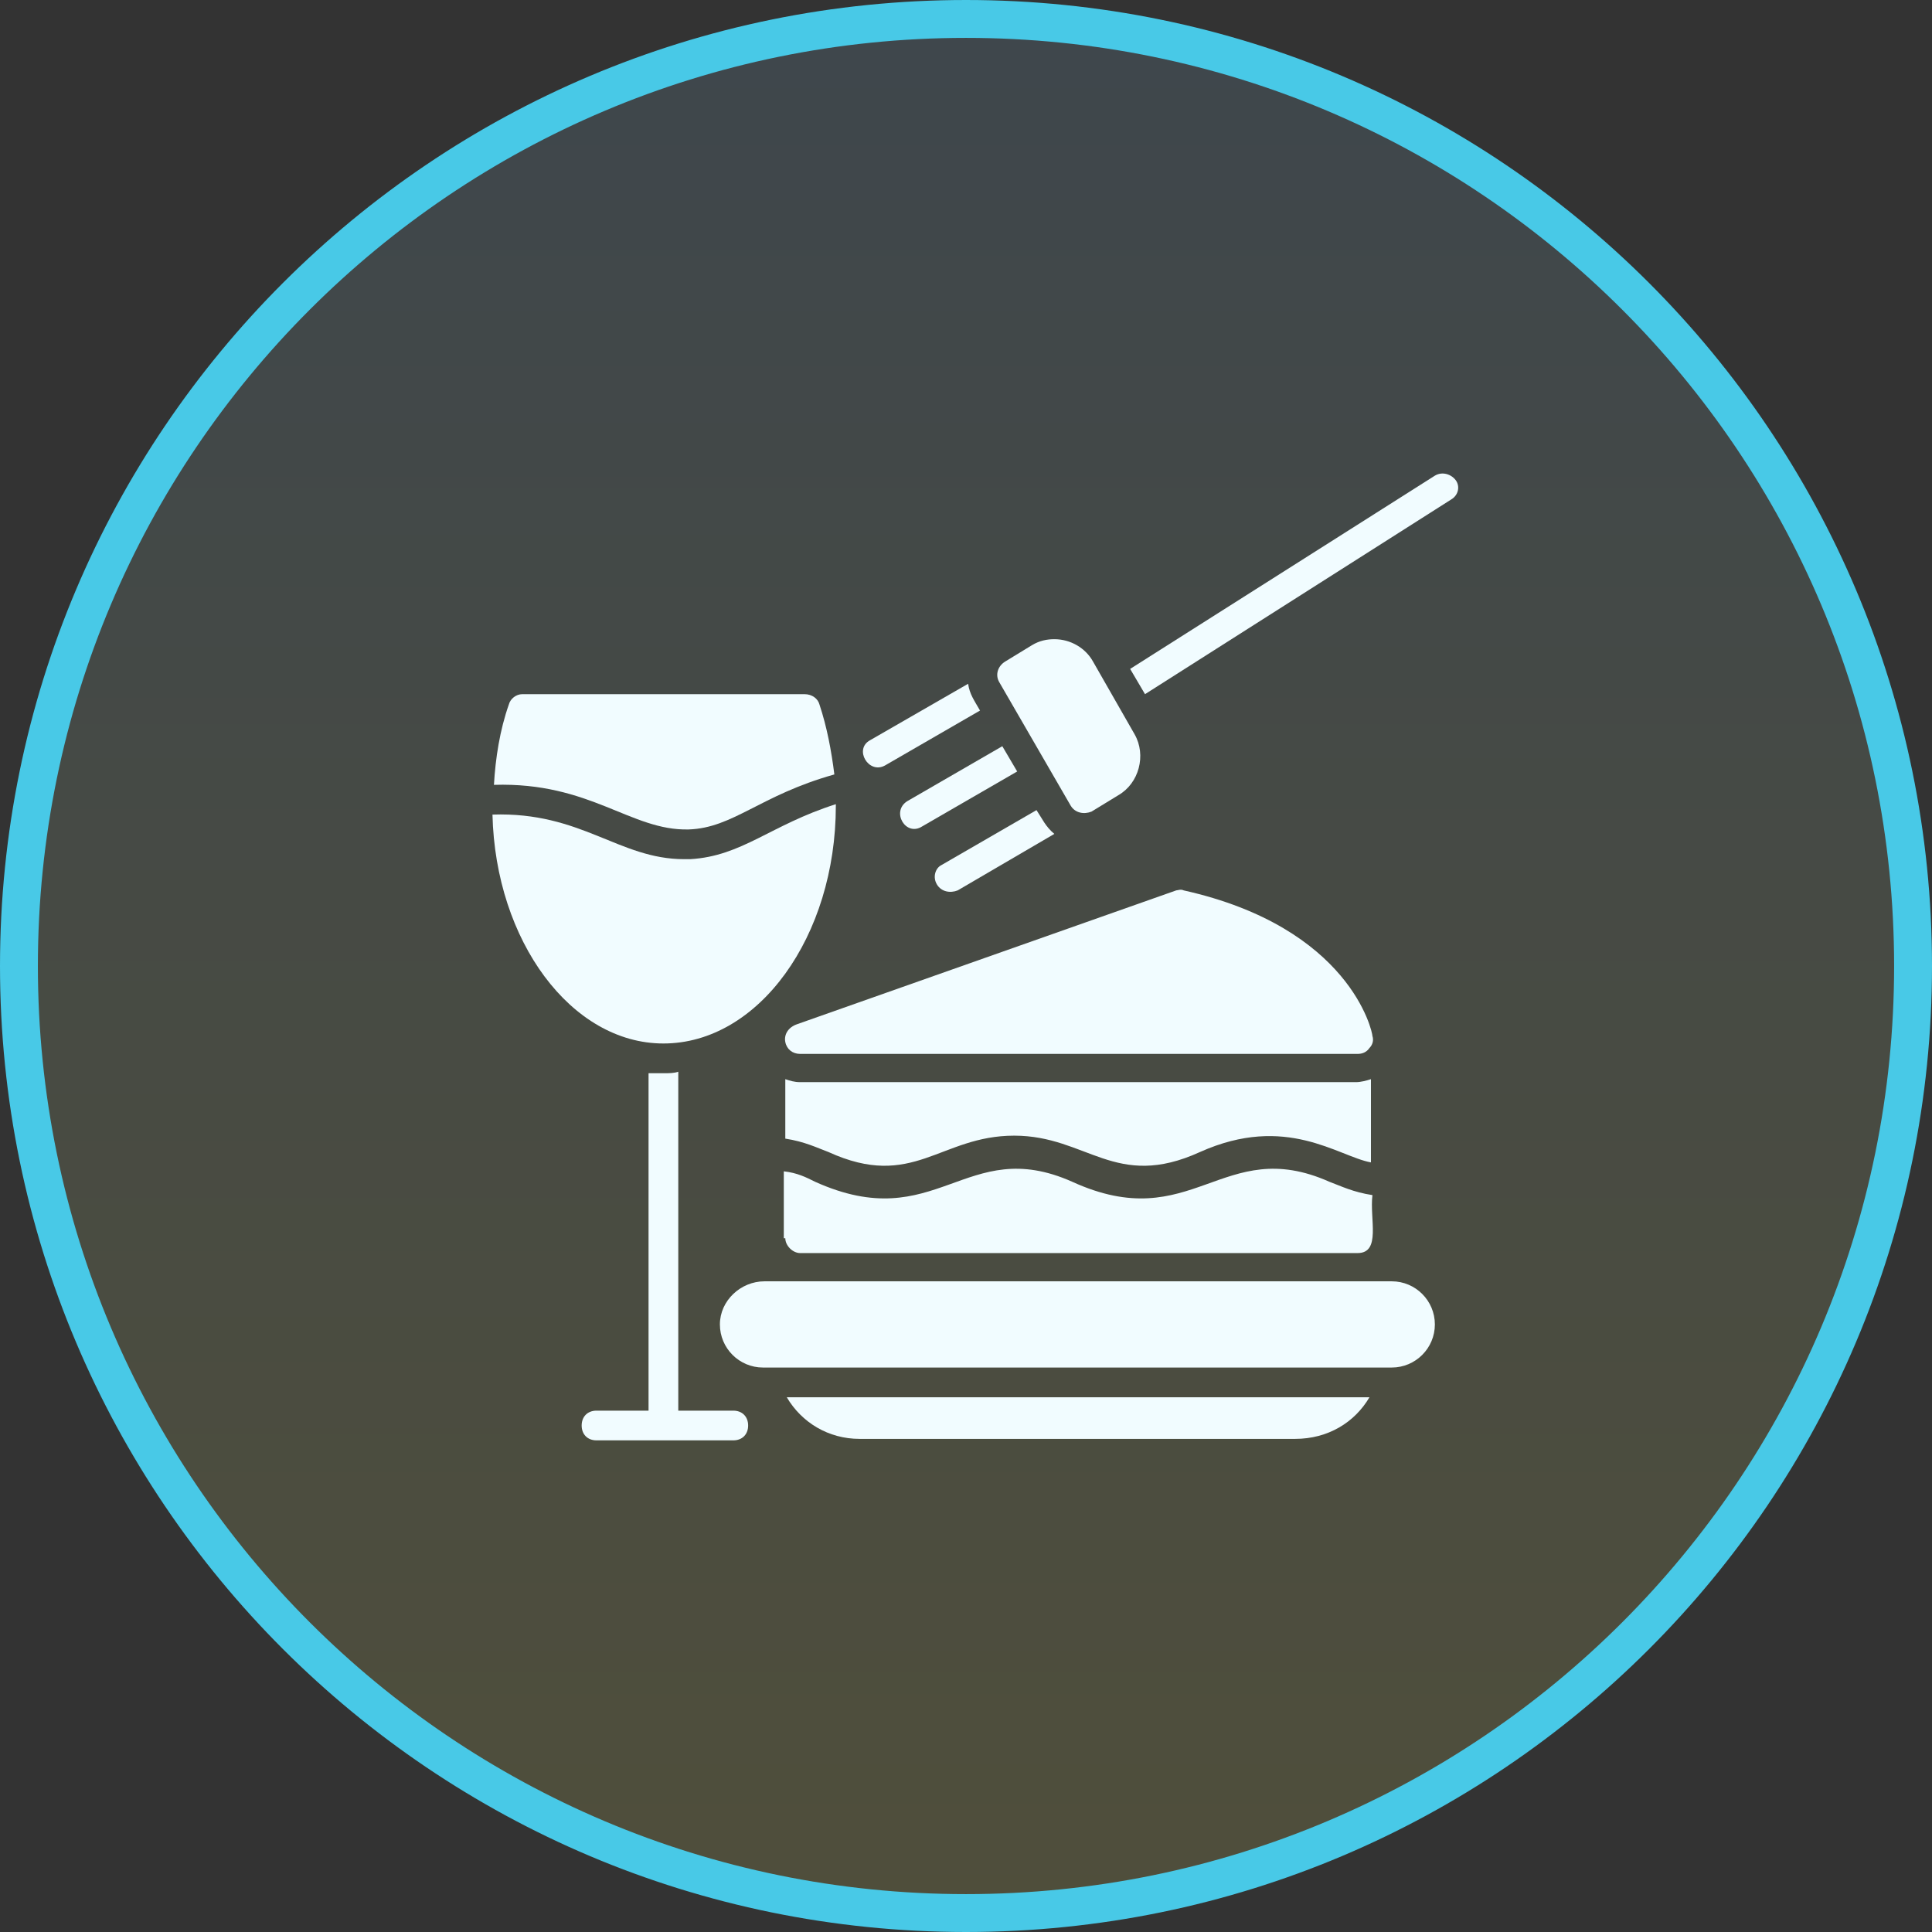
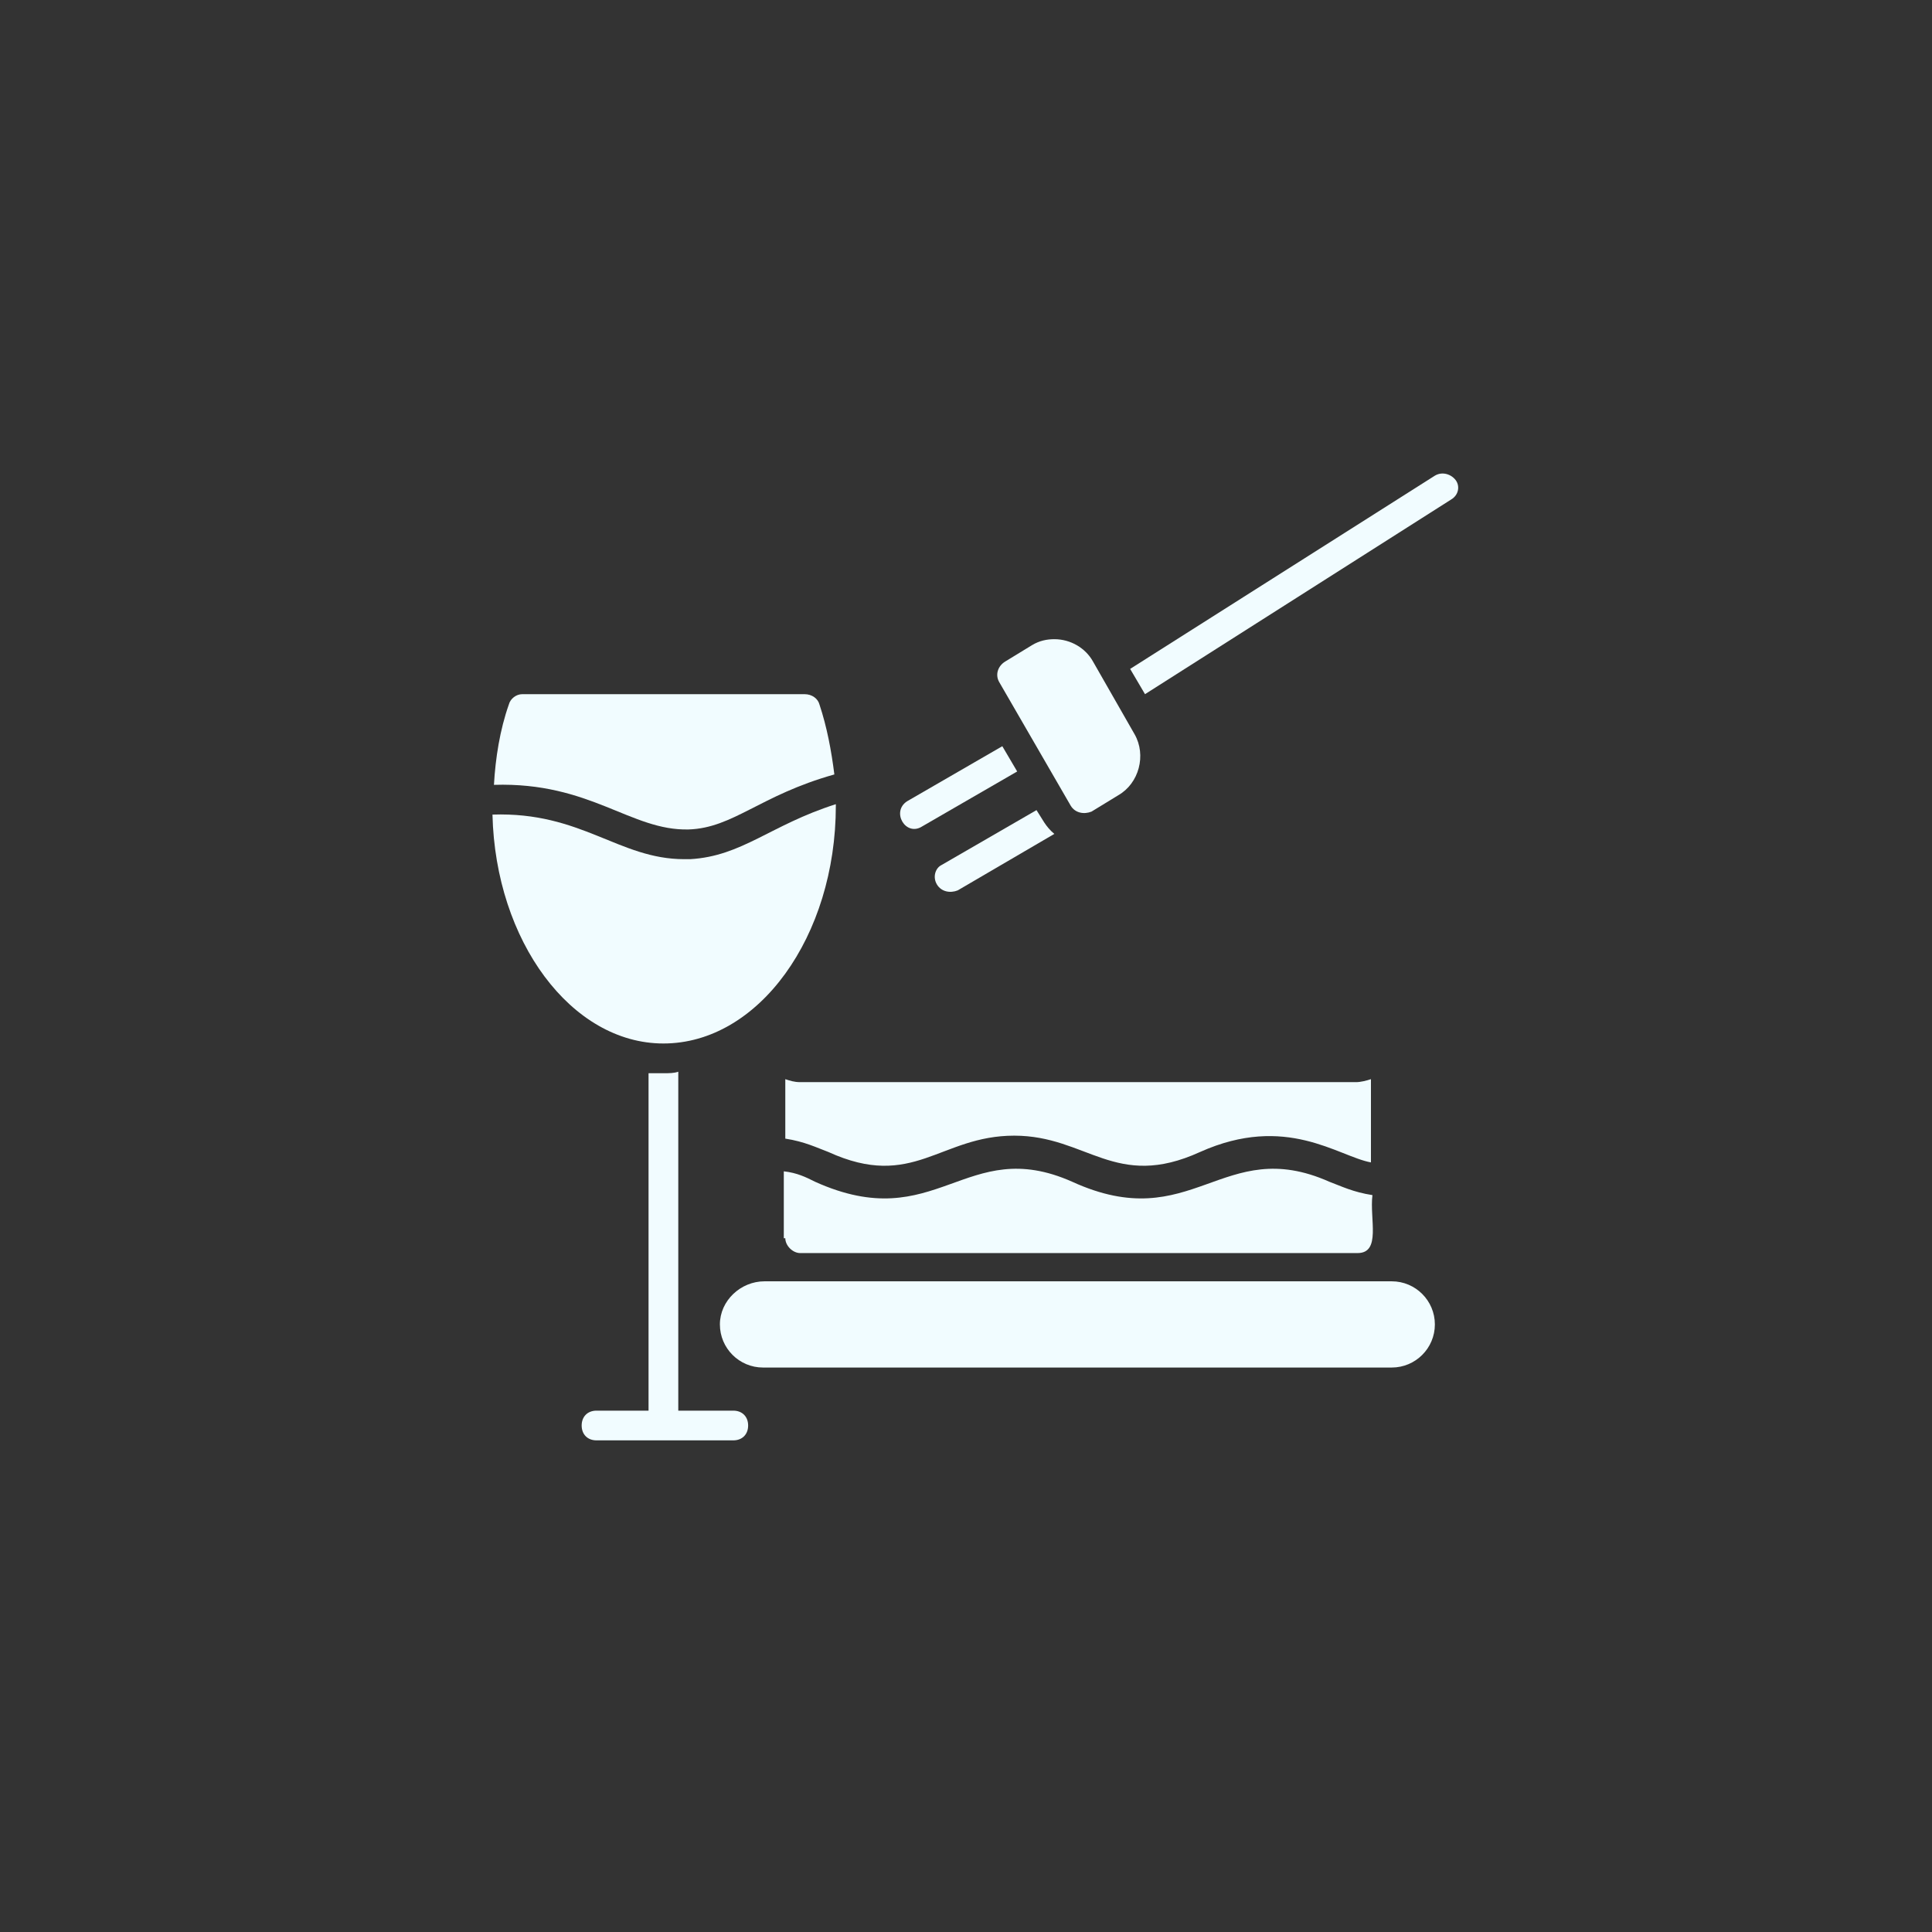
<svg xmlns="http://www.w3.org/2000/svg" width="102" height="102" viewBox="0 0 102 102" fill="none">
  <rect x="0" y="0" width="102" height="102" fill="#333333" stroke="none" />
-   <path d="M101 51C101 23.386 78.614 1 51 1C23.386 1 1 23.386 1 51C1 78.614 23.386 101 51 101C78.614 101 101 78.614 101 51Z" fill="url(#paint0_linear_3658_84)" fill-opacity="0.16" stroke="#48C9E7" stroke-width="2" />
  <path d="M49.464 46.694C49.7 47.087 50.171 47.165 50.563 47.008L55.664 44.026C55.193 43.634 55.036 43.241 54.722 42.77L49.7 45.674C49.386 45.831 49.229 46.302 49.464 46.694Z" fill="#F1FCFF" />
  <path d="M47.895 42.3C47.032 42.849 47.816 44.183 48.68 43.634L53.702 40.73L52.917 39.396L47.895 42.3Z" fill="#F1FCFF" />
-   <path d="M46.718 40.416L51.74 37.513C51.426 36.963 51.191 36.649 51.112 36.1L45.933 39.082C45.07 39.553 45.855 40.887 46.718 40.416Z" fill="#F1FCFF" />
  <path d="M56.527 42.535C56.763 42.927 57.233 43.006 57.626 42.849L59.038 41.986C60.137 41.358 60.529 39.867 59.902 38.768L57.704 34.923C57.312 34.217 56.527 33.746 55.664 33.746C55.272 33.746 54.879 33.824 54.487 34.06L53.074 34.923C52.682 35.158 52.525 35.629 52.76 36.022L56.527 42.535Z" fill="#F1FCFF" />
  <path d="M76.617 26.369C77.01 26.134 77.088 25.663 76.853 25.349C76.617 25.035 76.146 24.878 75.754 25.113L59.666 35.315L60.451 36.649L76.617 26.369Z" fill="#F1FCFF" />
  <path d="M38.007 69.923C38.007 71.179 39.027 72.199 40.283 72.199H73.478C74.734 72.199 75.754 71.179 75.754 69.923C75.754 68.668 74.734 67.647 73.478 67.647H40.361C39.106 67.647 38.007 68.668 38.007 69.923Z" fill="#F1FCFF" />
-   <path d="M72.301 73.769H41.538C42.323 75.103 43.736 75.966 45.384 75.966H68.377C70.104 75.966 71.516 75.103 72.301 73.769Z" fill="#F1FCFF" />
  <path d="M35.025 56.661C34.789 56.661 34.475 56.661 34.24 56.661V74.475H31.493C31.023 74.475 30.709 74.789 30.709 75.26C30.709 75.731 31.023 76.044 31.493 76.044H38.713C39.184 76.044 39.498 75.731 39.498 75.26C39.498 74.789 39.184 74.475 38.713 74.475H35.81V56.582C35.574 56.661 35.339 56.661 35.025 56.661Z" fill="#F1FCFF" />
  <path d="M36.359 43.791C38.713 43.712 40.126 41.986 44.05 40.887C43.893 39.632 43.657 38.376 43.265 37.199C43.186 36.885 42.872 36.649 42.48 36.649H27.57C27.256 36.649 26.942 36.885 26.863 37.199C26.392 38.533 26.157 40.024 26.078 41.436C31.179 41.279 33.298 43.869 36.359 43.791Z" fill="#F1FCFF" />
  <path d="M35.025 55.091C40.047 55.091 44.128 49.441 44.128 42.535C44.128 42.535 44.128 42.535 44.128 42.457C40.675 43.555 39.184 45.203 36.437 45.36C36.359 45.36 36.202 45.36 36.123 45.36C32.67 45.36 30.709 42.849 26 43.006C26.157 49.676 30.159 55.091 35.025 55.091Z" fill="#F1FCFF" />
-   <path d="M41.46 55.013C41.538 55.405 41.852 55.641 42.245 55.641H71.673C71.909 55.641 72.144 55.562 72.301 55.327C72.458 55.17 72.536 54.934 72.458 54.699C72.458 54.464 71.281 48.97 62.492 47.008C62.334 46.93 62.178 47.008 62.099 47.008L42.088 54.071C41.617 54.228 41.381 54.62 41.46 55.013Z" fill="#F1FCFF" />
  <path d="M41.46 65.372C41.46 65.764 41.852 66.156 42.245 66.156H71.673C72.929 66.156 72.301 64.352 72.458 63.096C71.438 62.939 70.81 62.625 70.182 62.39C64.532 59.878 62.962 65.293 56.606 62.39C50.956 59.878 49.464 65.293 43.029 62.39C42.559 62.154 42.088 61.919 41.381 61.84V65.372H41.46Z" fill="#F1FCFF" />
  <path d="M41.46 60.114C42.48 60.271 43.108 60.585 43.736 60.82C48.209 62.86 49.621 59.957 53.545 59.957C57.391 59.957 58.882 62.86 63.355 60.82C67.906 58.78 70.653 61.056 72.379 61.369V56.975C72.144 57.053 71.83 57.132 71.595 57.132H42.245C41.931 57.132 41.695 57.053 41.46 56.975V60.114Z" fill="#F1FCFF" />
  <defs>
    <linearGradient id="paint0_linear_3658_84" x1="51" y1="1" x2="51" y2="101" gradientUnits="userSpaceOnUse">
      <stop stop-color="#79ACCF" />
      <stop offset="1" stop-color="#E4DE65" />
    </linearGradient>
  </defs>
</svg>